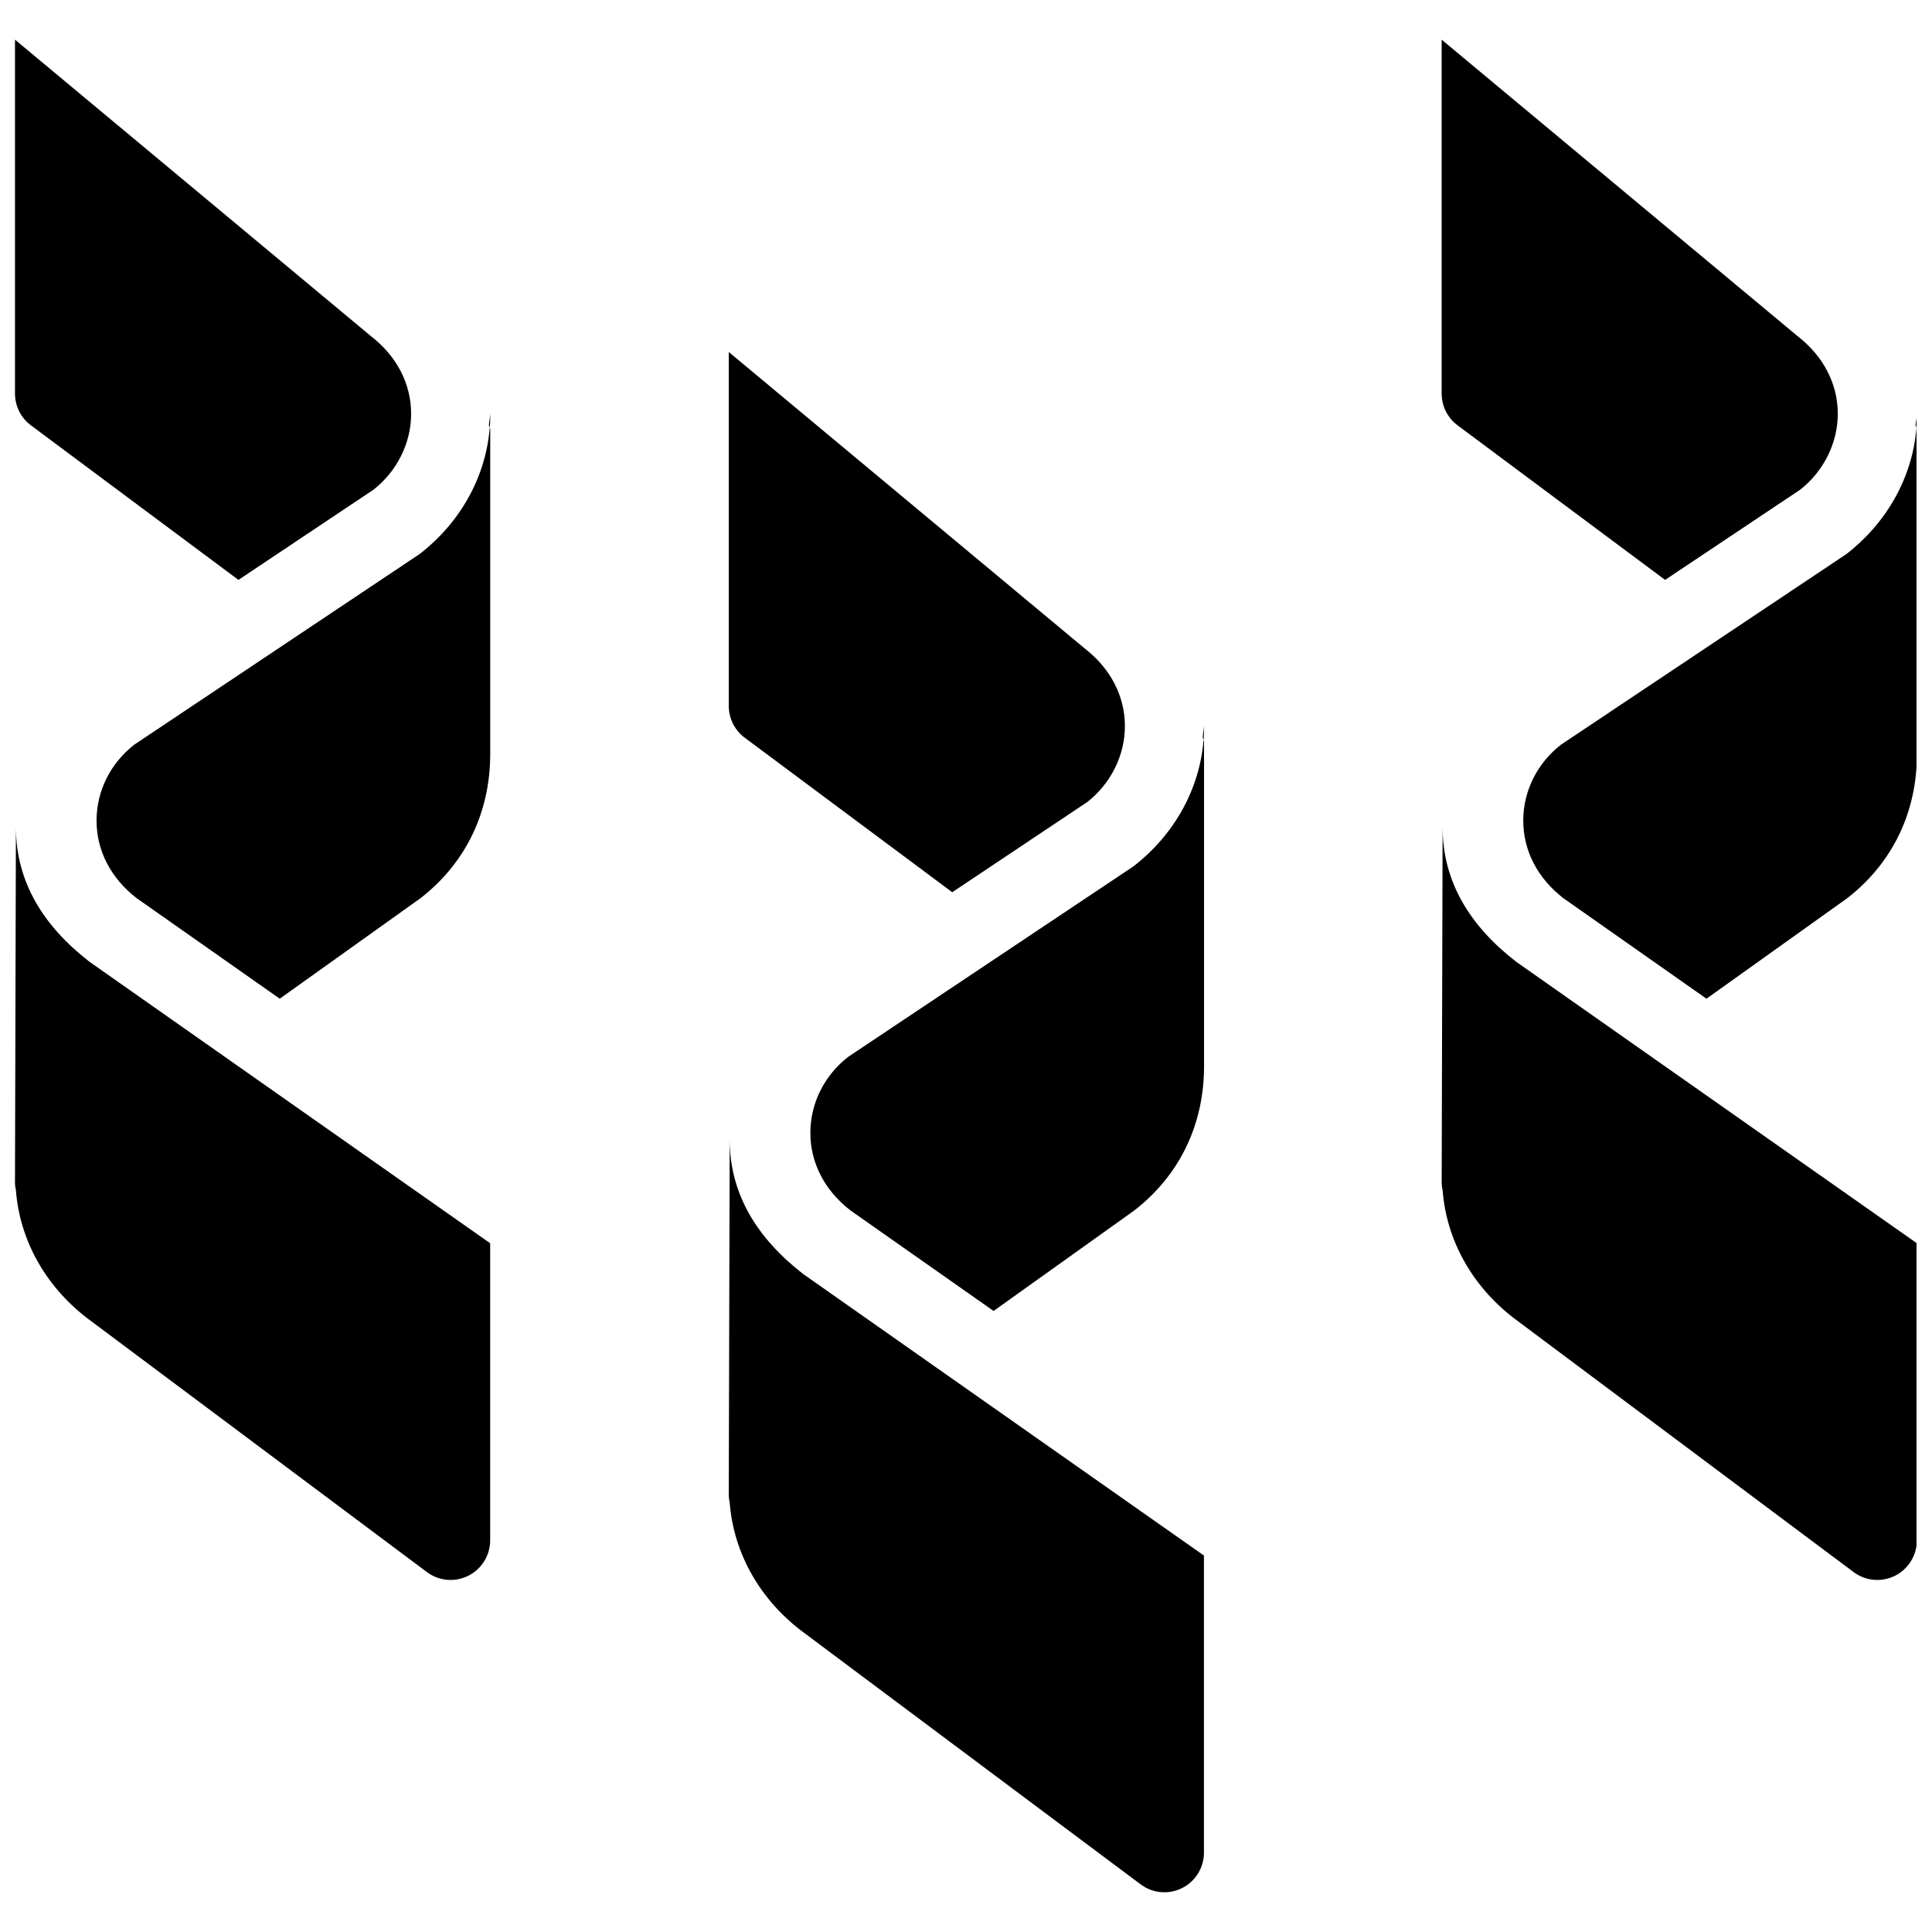
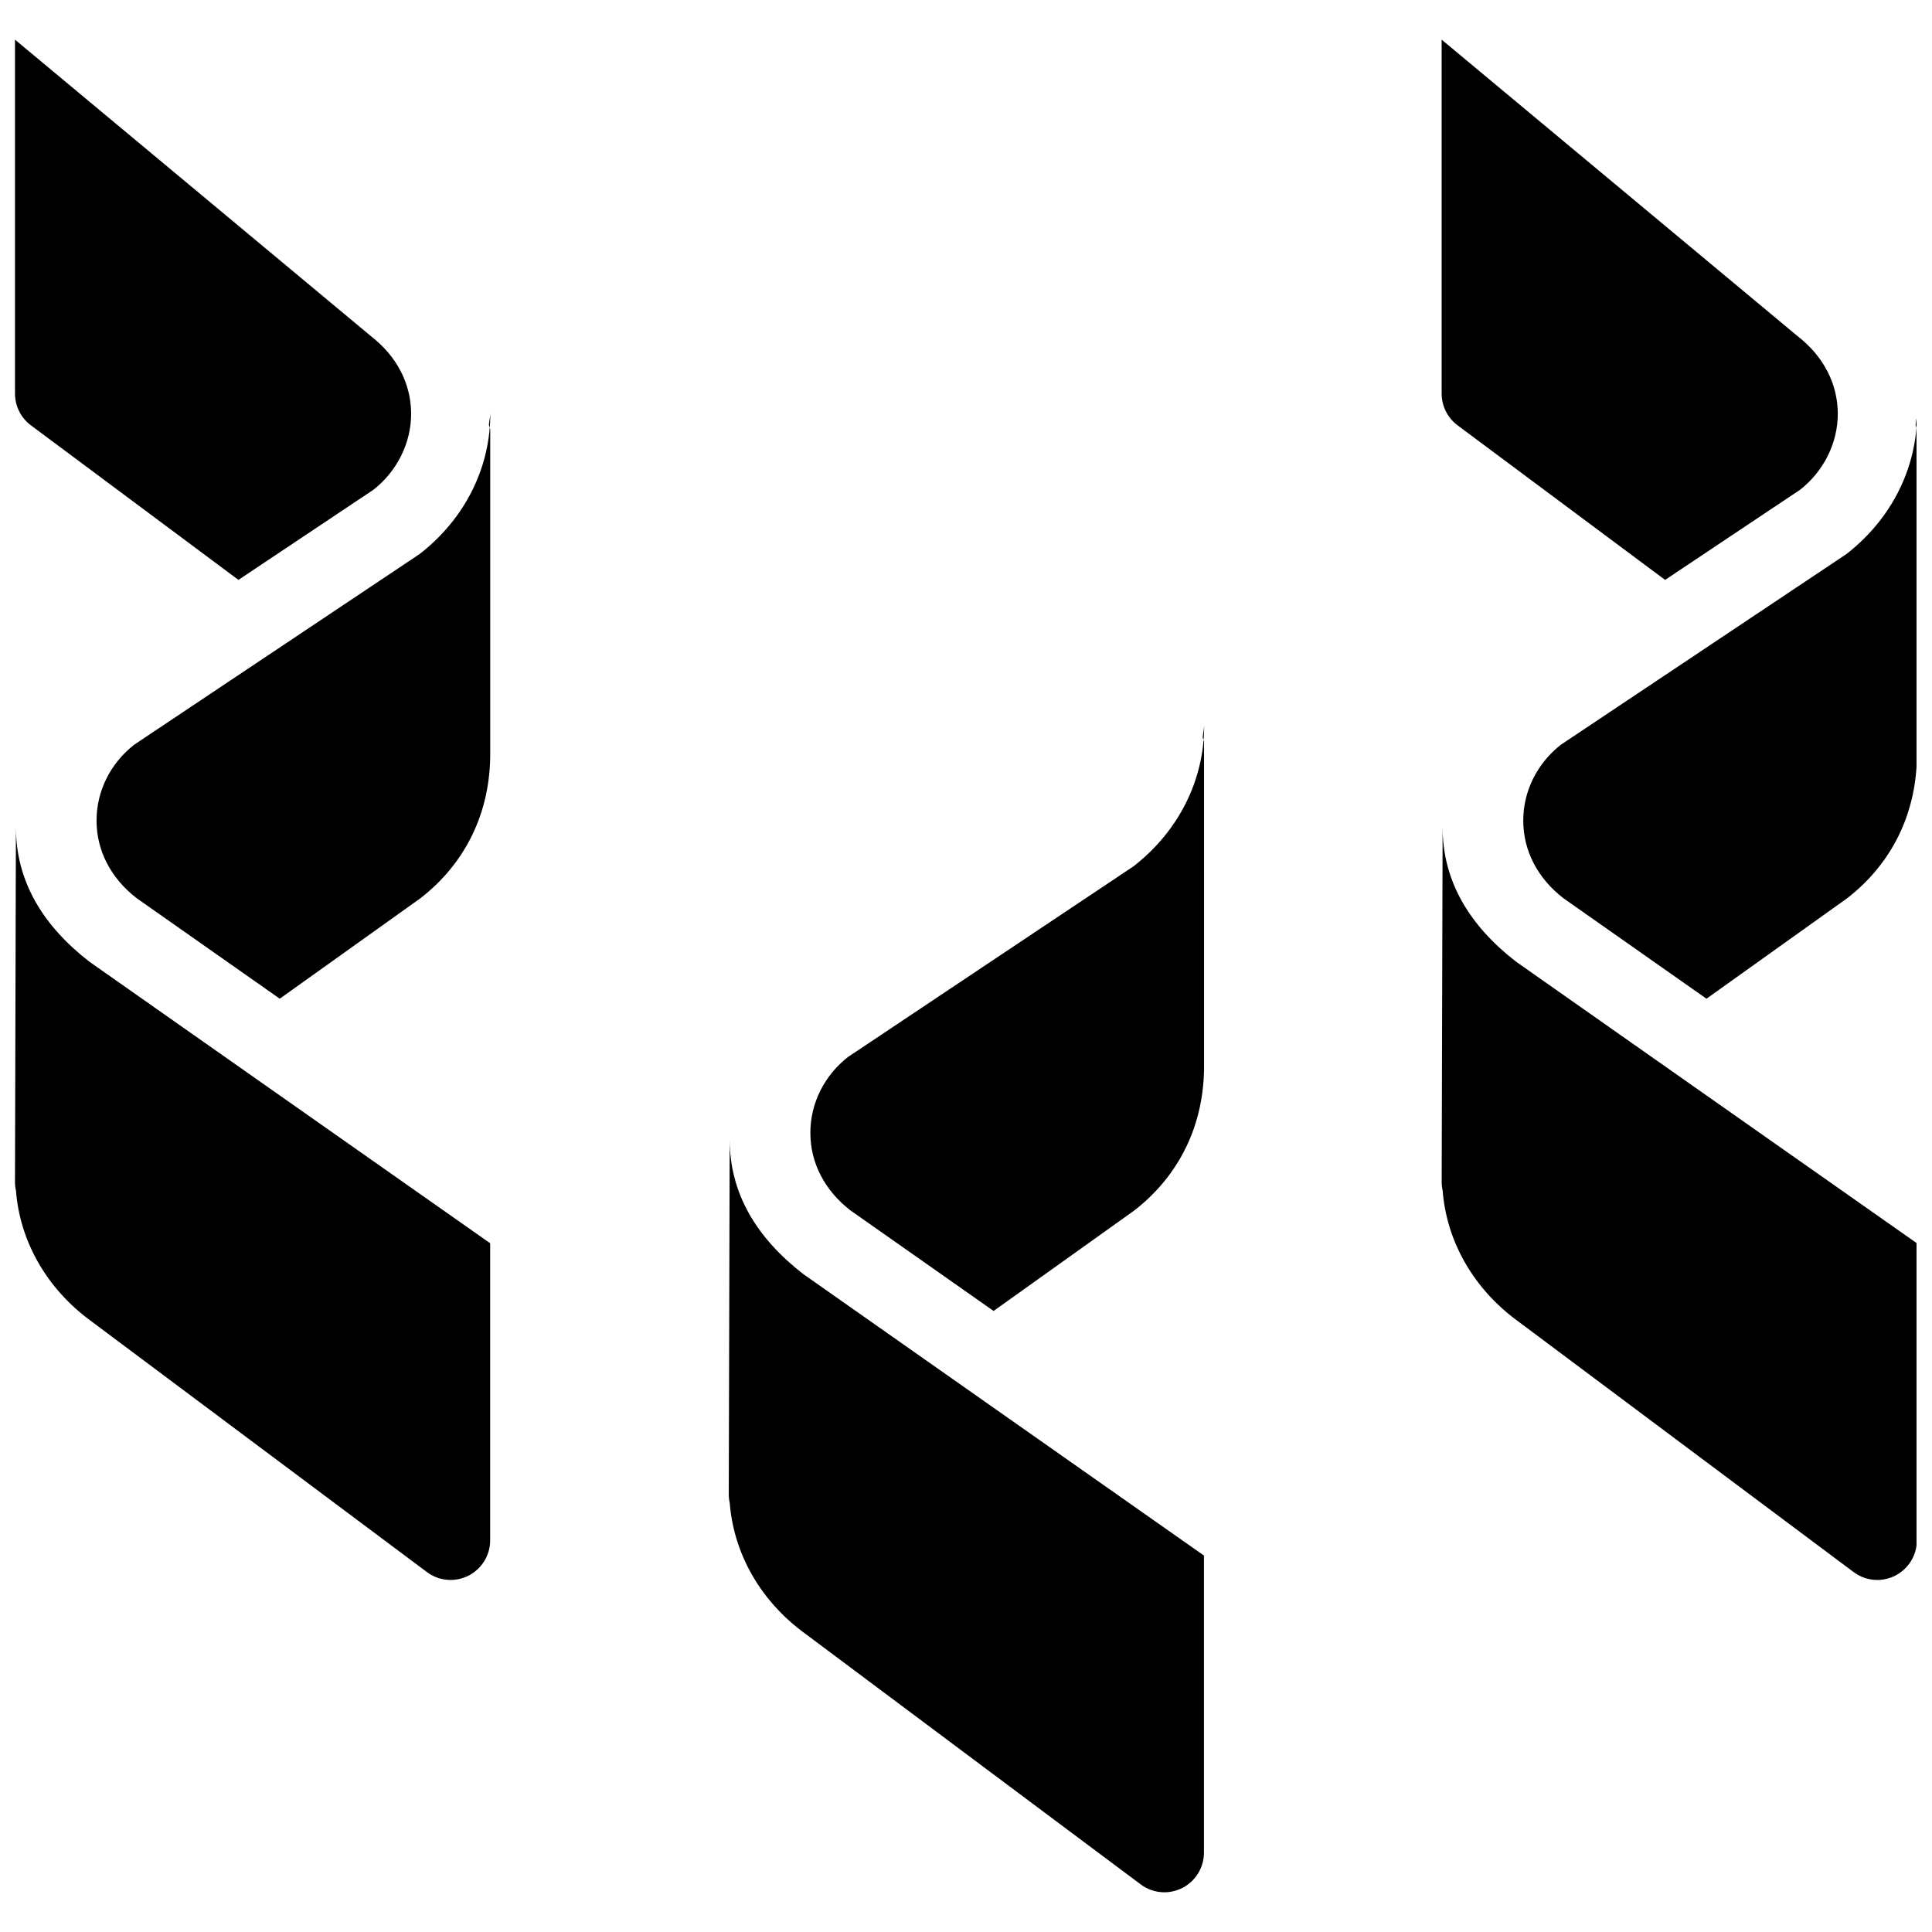
<svg xmlns="http://www.w3.org/2000/svg" width="800px" height="800px" version="1.1" viewBox="144 144 512 512">
  <defs>
    <clipPath id="d">
      <path d="m148.09 154h104.91v144h-104.91z" />
    </clipPath>
    <clipPath id="c">
      <path d="m148.09 363h125.91v200h-125.91z" />
    </clipPath>
    <clipPath id="b">
      <path d="m547 253h104.9v156h-104.9z" />
    </clipPath>
    <clipPath id="a">
      <path d="m526 363h125.9v200h-125.9z" />
    </clipPath>
  </defs>
  <g clip-path="url(#d)">
    <path d="m207.19 297.68 35.77-23.891c6.191-4.828 10.055-12.387 9.992-20.301-0.062-7.871-3.84-15.113-10.602-20.363l-94.379-78.617v93.793c0 3.316 1.574 6.445 4.219 8.418z" />
  </g>
  <path d="m255.21 290.82-75.633 50.527c-6.215 4.848-9.992 12.176-9.992 20.109 0 7.957 3.758 15.242 10.602 20.551l37.953 26.66 37.305-26.641c11.773-9.152 18.598-22.566 18.473-38.75v-85.48c0-0.418-0.293-0.734-0.355-1.156 0.082-1.113 0.379-2.203 0.379-3.316 0.102 14.527-6.723 28.176-18.73 37.496z" />
  <g clip-path="url(#c)">
    <path d="m148.22 363.24c0-2.5-0.25 93.98-0.25 93.98 0 0.777 0.082 1.512 0.25 2.227 1.008 13.059 7.66 25.191 18.746 33.777l90.16 67.383c1.848 1.387 4.051 2.098 6.277 2.098 1.617 0 3.211-0.379 4.703-1.113 3.547-1.785 5.793-5.414 5.793-9.383v-78.738l-106.2-74.605c-12.277-9.512-19.48-21.246-19.48-35.625z" />
  </g>
  <path d="m255.3 216.61-0.043-0.023 0.062 0.043z" />
  <path d="m585.27 297.68 35.77-23.891c6.191-4.828 10.055-12.387 9.992-20.301-0.062-7.871-3.84-15.113-10.602-20.363l-94.379-78.617v93.793c0 3.316 1.574 6.445 4.219 8.418z" />
  <g clip-path="url(#b)">
    <path d="m652.03 253.33c0.105 14.527-6.719 28.191-18.727 37.512l-75.633 50.508c-6.215 4.848-9.992 12.176-9.992 20.109 0 7.957 3.758 15.242 10.602 20.551l37.953 26.66 37.305-26.641c11.777-9.152 18.598-22.547 18.473-38.73v-85.5c0-0.418-0.293-0.734-0.355-1.156 0.082-1.109 0.375-2.18 0.375-3.312z" />
  </g>
  <g clip-path="url(#a)">
    <path d="m526.31 363.24c0-2.5-0.25 93.98-0.25 93.98 0 0.777 0.082 1.512 0.25 2.227 1.008 13.059 7.66 25.191 18.746 33.777l90.16 67.383c1.848 1.387 4.051 2.098 6.277 2.098 1.617 0 3.211-0.379 4.703-1.113 3.547-1.785 5.793-5.414 5.793-9.383v-78.738l-106.2-74.605c-12.281-9.512-19.48-21.246-19.48-35.625z" />
  </g>
  <path d="m622.91 216.61-0.043-0.023 0.062 0.043z" />
-   <path d="m396.35 380.45 35.77-23.891c6.191-4.828 10.055-12.387 9.992-20.301-0.062-7.871-3.84-15.113-10.602-20.363l-94.379-78.609v93.793c0 3.316 1.574 6.445 4.219 8.418z" />
  <path d="m444.38 373.59-75.633 50.508c-6.215 4.848-9.992 12.176-9.992 20.109 0 7.957 3.758 15.242 10.602 20.551l37.953 26.66 37.305-26.641c11.777-9.152 18.598-22.547 18.473-38.73l-0.004-85.477c0-0.418-0.293-0.734-0.355-1.156 0.082-1.113 0.379-2.203 0.379-3.316 0.105 14.508-6.719 28.172-18.727 37.492z" />
  <path d="m337.38 446.01c0-2.5-0.25 93.98-0.25 93.98 0 0.777 0.082 1.512 0.25 2.227 1.008 13.059 7.66 25.191 18.746 33.777l90.16 67.383c1.848 1.387 4.051 2.098 6.277 2.098 1.617 0 3.211-0.379 4.703-1.113 3.547-1.785 5.793-5.414 5.793-9.383v-78.742l-106.2-74.605c-12.281-9.527-19.48-21.262-19.48-35.621z" />
  <path d="m444.46 299.38-0.043-0.043 0.062 0.043z" />
</svg>